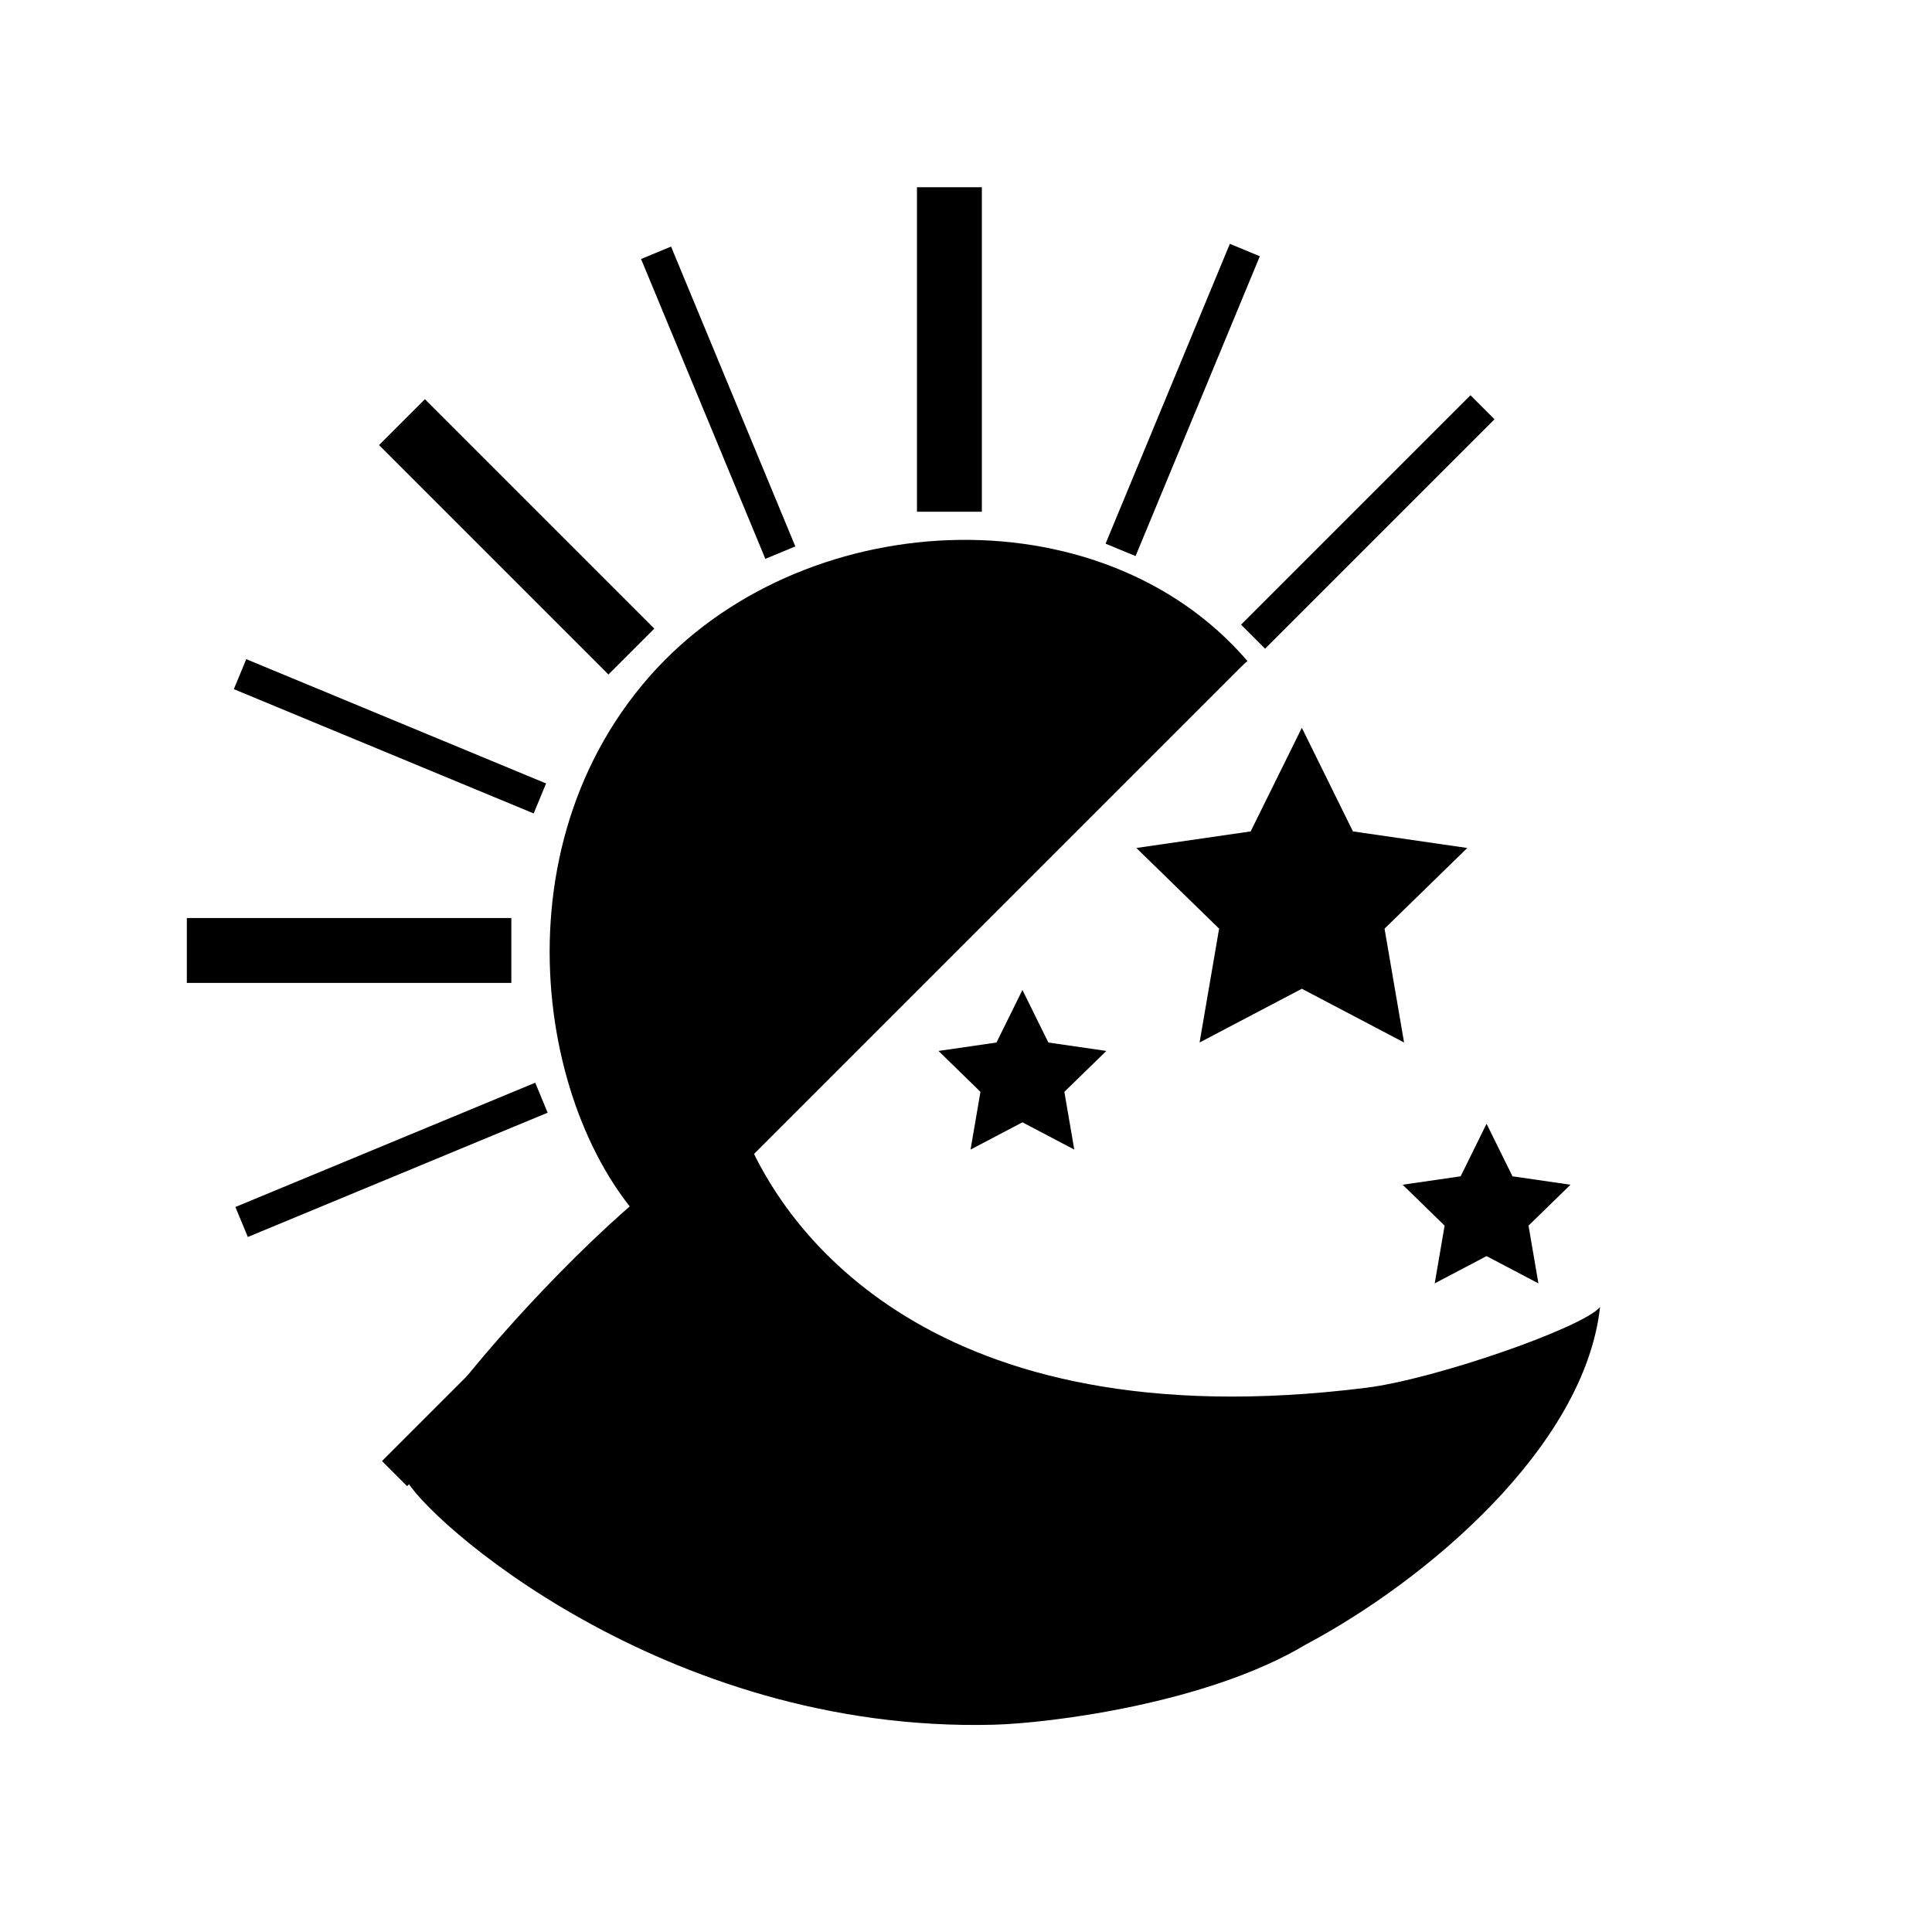
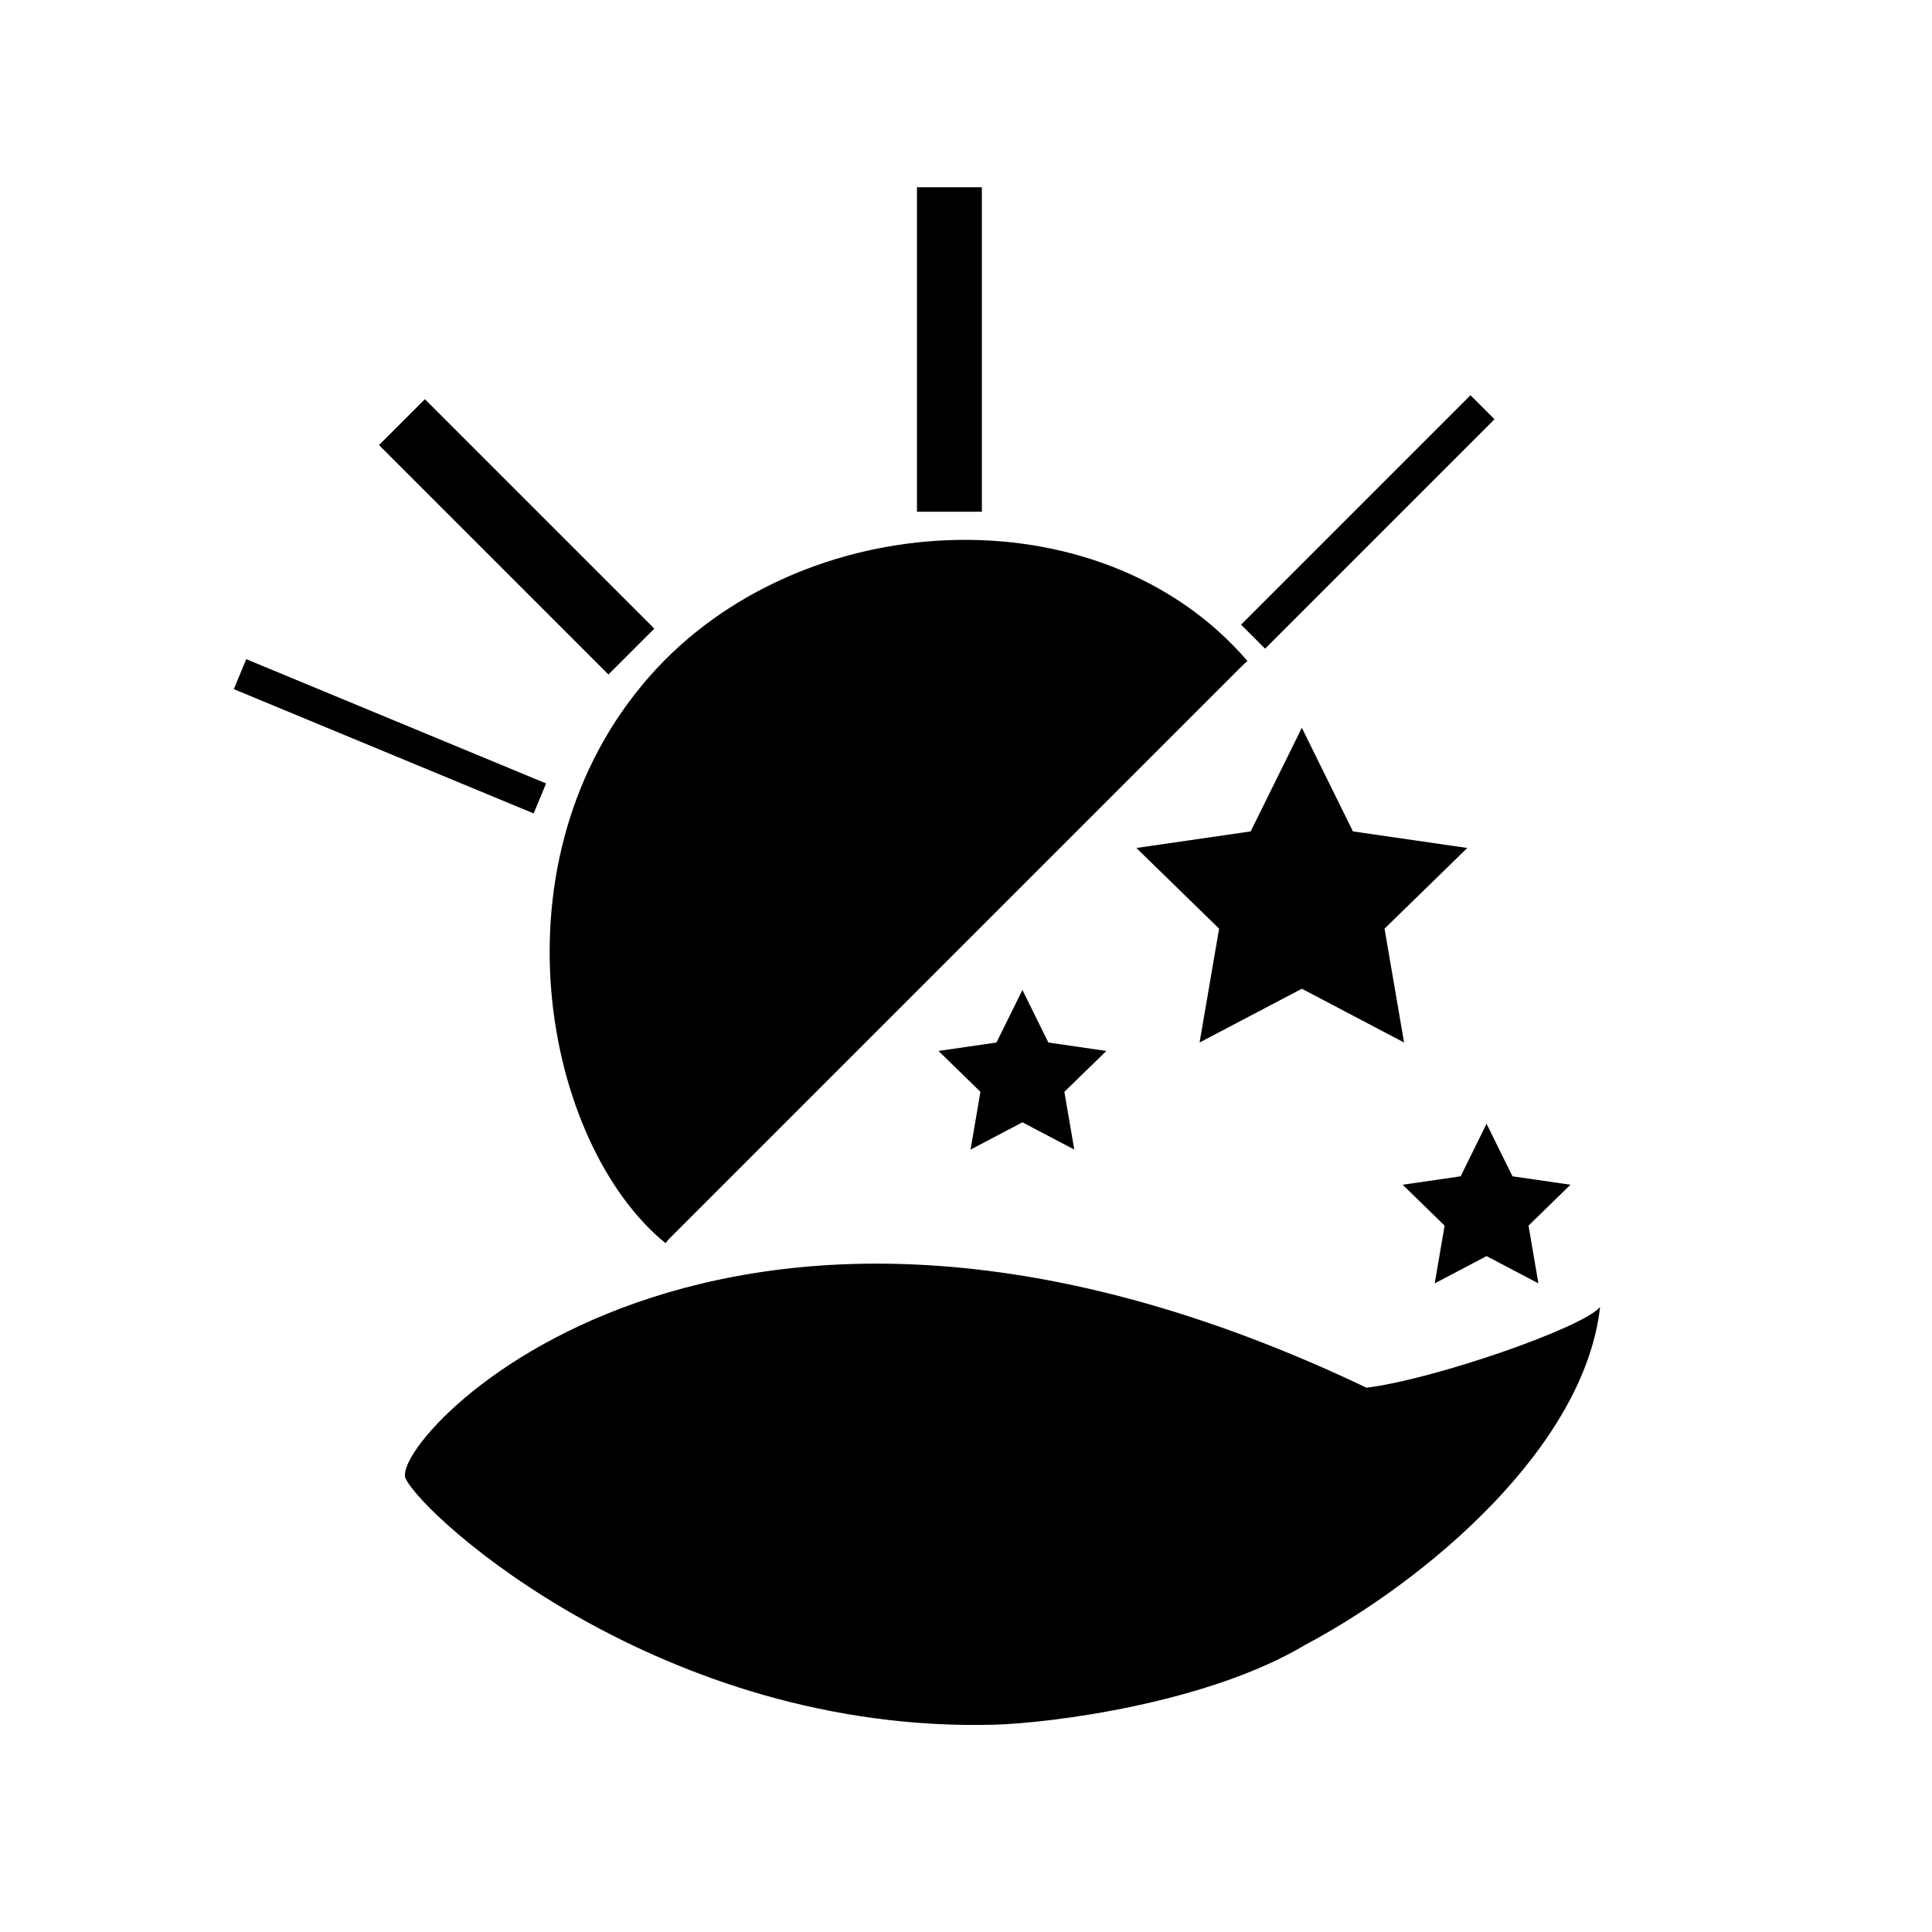
<svg xmlns="http://www.w3.org/2000/svg" viewBox="0 0 187.795 187.795" width="187.795" height="187.795">
  <g transform="matrix(1, 0, 0, 1, 0, -156.558)">
    <g id="layer1" transform="matrix(1, 0, 0, 1, 0, -712.205)">
      <rect id="rect3755" style="fill:#000000" height="31.542" width="6.308" y="886.963" x="89.131" />
-       <rect id="rect3755-5-2" style="fill:#000000" transform="matrix(0,1,-1,0,0,0)" height="31.542" width="6.308" y="-49.703" x="957.996" />
      <rect id="rect3755-50" style="fill:#000000" transform="matrix(0.707,-0.707,0.707,0.707,0,0)" height="31.542" width="6.308" y="671.052" x="-618.943" />
      <rect id="rect3755-50-45" style="fill: rgb(0, 0, 0);" transform="matrix(0.707, 0.707, 0.707, -0.707, -8.729, 1608.723)" height="31.542" width="3.304" y="571.856" x="-388.883" />
-       <rect id="rect3755-50-45-0" style="fill: rgb(0, 0, 0);" transform="matrix(0.707, 0.707, 0.707, -0.707, -162.714, 1784.295)" height="31.542" width="3.454" y="688.372" x="-405.708" />
-       <rect id="rect3755-50-6-4" style="fill:#000000" transform="matrix(-0.383,-0.924,0.924,-0.383,0,0)" height="31.542" width="3.154" y="-356.364" x="-922.633" />
      <rect id="rect3755-50-6-5" style="fill:#000000" transform="matrix(-0.383,0.924,0.924,0.383,0,0)" height="31.542" width="3.154" y="379.217" x="852.376" />
-       <rect id="rect3755-50-6-57-3-3" style="fill:#000000" transform="matrix(-0.924,0.383,-0.383,-0.924,0,0)" height="31.542" width="3.154" y="-881.013" x="281.515" />
-       <rect id="rect3755-50-6-57-3-8" style="fill:#000000" transform="matrix(0.924,0.383,0.383,-0.924,0,0)" height="31.542" width="3.154" y="-810.031" x="452.063" />
      <path style="stroke: rgb(0, 0, 0);" d="M 120.877 933.344 C 106.738 916.875 77.933 918.44 63.52 934.832 C 47.958 952.532 53.445 979.806 65.006 989.215" />
    </g>
  </g>
-   <path style="" d="M 126.861 159.956 C 138.56 153.788 153.992 140.873 155.559 127.241 C 153.802 129.279 139.467 134.202 132.836 135.014 C 89.774 140.289 76.451 118.692 73.184 111.728 C 69.917 104.764 37.702 139.809 39.402 143.547 C 41.102 147.285 64.296 168.389 96.477 167.662 C 101.933 167.539 117.282 165.668 126.861 159.956 Z" id="path3" transform="matrix(1, -0.003, 0.003, 1, -0.41, 0.275)" />
+   <path style="" d="M 126.861 159.956 C 138.56 153.788 153.992 140.873 155.559 127.241 C 153.802 129.279 139.467 134.202 132.836 135.014 C 69.917 104.764 37.702 139.809 39.402 143.547 C 41.102 147.285 64.296 168.389 96.477 167.662 C 101.933 167.539 117.282 165.668 126.861 159.956 Z" id="path3" transform="matrix(1, -0.003, 0.003, 1, -0.41, 0.275)" />
  <polygon style="" points="118.5 90.267 110.458 82.426 121.568 80.814 126.543 70.743 131.509 80.814 142.623 82.426 134.581 90.267 136.479 101.333 126.543 96.109 116.602 101.333" id="polygon5" />
  <polygon style="" points="140.419 119.134 136.341 115.158 141.978 114.34 144.497 109.231 147.017 114.34 152.654 115.158 148.576 119.134 149.537 124.747 144.497 122.096 139.458 124.747" id="polygon7" />
  <polygon style="" points="95.301 106.13 91.227 102.154 96.86 101.336 99.383 96.227 101.903 101.336 107.54 102.154 103.458 106.13 104.423 111.742 99.383 109.091 94.34 111.742" id="polygon9" />
</svg>